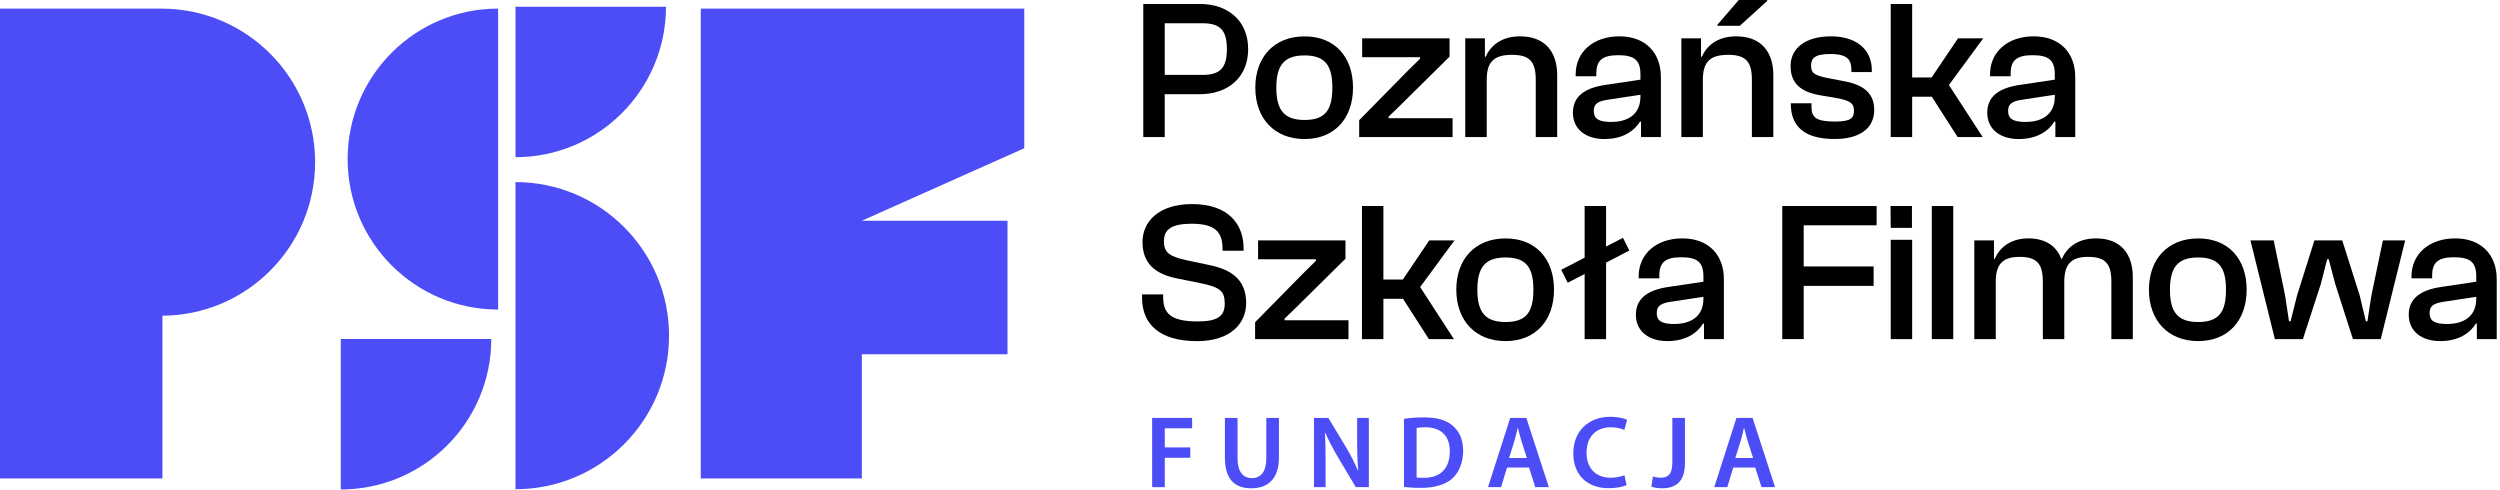
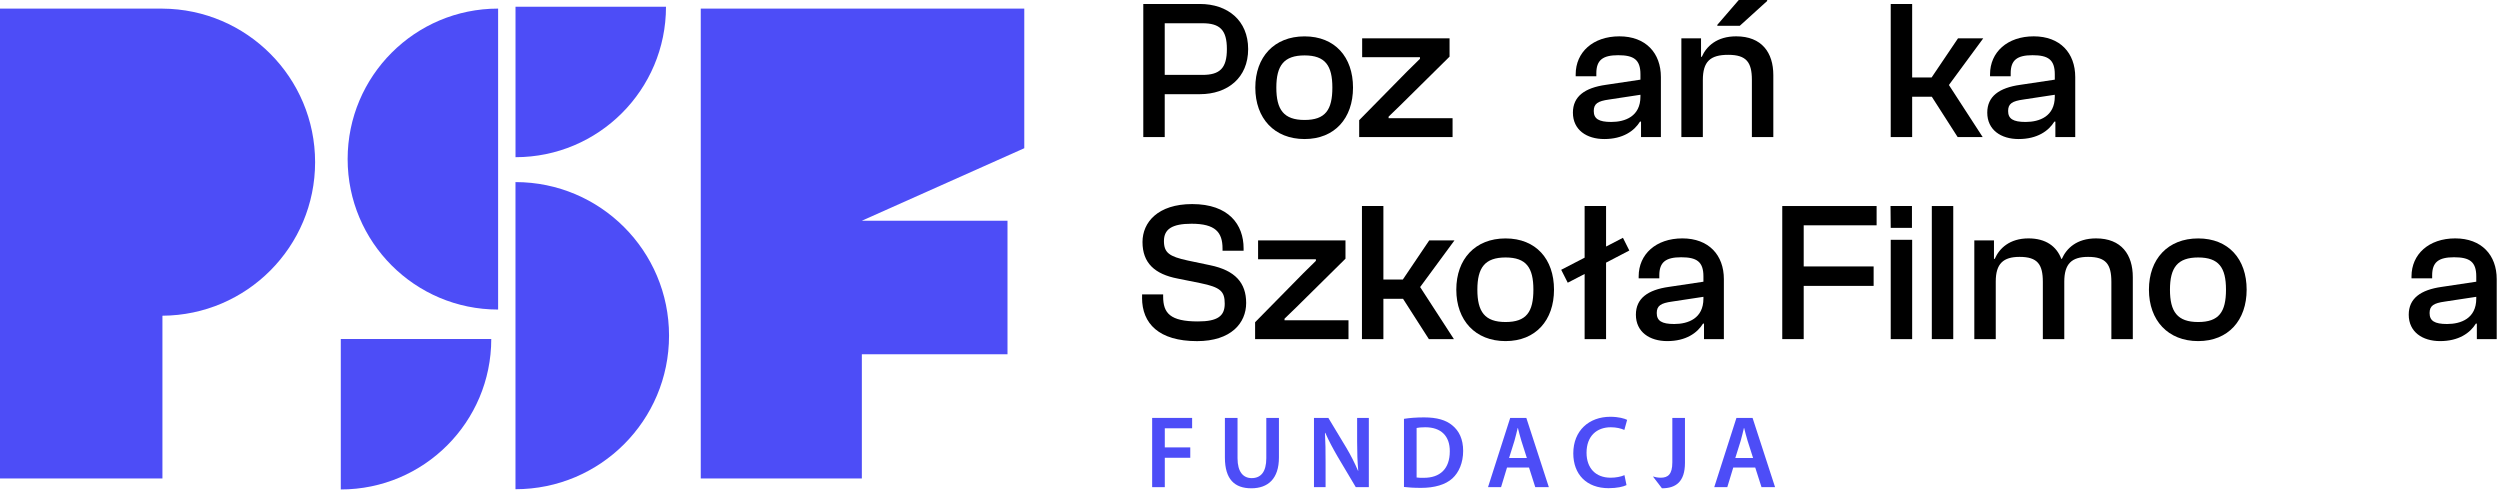
<svg xmlns="http://www.w3.org/2000/svg" width="730" height="143" viewBox="0 0 730 143" fill="none">
  <g clip-path="url(#clip0_4021_174)">
    <path d="M336.43 122.03H348.1V125.06H340.12V130.64H347.56V133.67H340.12V142.25H336.43V122.03Z" fill="#4D4DF7" />
    <path d="M361.36 122.03V133.82C361.36 137.78 363.01 139.61 365.5 139.61C368.17 139.61 369.76 137.78 369.76 133.82V122.03H373.45V133.58C373.45 139.82 370.24 142.58 365.38 142.58C360.52 142.58 357.67 139.97 357.67 133.61V122.03H361.36Z" fill="#4D4DF7" />
    <path d="M383.68 142.25V122.03H387.88L393.1 130.7C394.45 132.95 395.62 135.29 396.55 137.48H396.61C396.37 134.78 396.28 132.17 396.28 129.08V122.03H399.7V142.25H395.89L390.61 133.37C389.32 131.15 387.97 128.66 386.98 126.38L386.89 126.41C387.04 129.02 387.07 131.69 387.07 135.02V142.25H383.68Z" fill="#4D4DF7" />
    <path d="M409.96 122.3C411.58 122.03 413.65 121.88 415.84 121.88C419.62 121.88 422.23 122.66 424.09 124.22C426.04 125.81 427.24 128.21 427.24 131.66C427.24 135.11 426.01 137.96 424.09 139.7C422.08 141.53 418.87 142.46 414.94 142.46C412.78 142.46 411.16 142.34 409.96 142.19V122.3ZM413.65 139.43C414.16 139.52 414.94 139.52 415.69 139.52C420.49 139.55 423.34 136.91 423.34 131.78C423.37 127.31 420.79 124.76 416.17 124.76C415 124.76 414.16 124.85 413.65 124.97V139.43Z" fill="#4D4DF7" />
    <path d="M440.05 136.52L438.31 142.25H434.5L440.98 122.03H445.69L452.26 142.25H448.3L446.47 136.52H440.05ZM445.84 133.73L444.25 128.75C443.86 127.52 443.53 126.14 443.23 124.97H443.17C442.87 126.14 442.57 127.55 442.21 128.75L440.65 133.73H445.84Z" fill="#4D4DF7" />
    <path d="M474.94 141.65C474.07 142.1 472.15 142.55 469.72 142.55C463.3 142.55 459.4 138.53 459.4 132.38C459.4 125.72 464.02 121.7 470.2 121.7C472.63 121.7 474.37 122.21 475.12 122.6L474.31 125.54C473.35 125.12 472.03 124.76 470.35 124.76C466.24 124.76 463.27 127.34 463.27 132.2C463.27 136.64 465.88 139.49 470.32 139.49C471.82 139.49 473.38 139.19 474.34 138.74L474.94 141.65Z" fill="#4D4DF7" />
-     <path d="M488.32 122.03H492.01V135.14C492.01 140.72 489.31 142.58 485.29 142.58C484.27 142.58 482.98 142.4 482.2 142.1L482.65 139.13C483.25 139.31 484.06 139.49 484.93 139.49C487.03 139.49 488.32 138.53 488.32 135.02V122.03Z" fill="#4D4DF7" />
+     <path d="M488.32 122.03H492.01V135.14C492.01 140.72 489.31 142.58 485.29 142.58L482.65 139.13C483.25 139.31 484.06 139.49 484.93 139.49C487.03 139.49 488.32 138.53 488.32 135.02V122.03Z" fill="#4D4DF7" />
    <path d="M506.11 136.52L504.37 142.25H500.56L507.04 122.03H511.75L518.32 142.25H514.36L512.53 136.52H506.11ZM511.9 133.73L510.31 128.75C509.92 127.52 509.59 126.14 509.29 124.97H509.23C508.93 126.14 508.63 127.55 508.27 128.75L506.71 133.73H511.9Z" fill="#4D4DF7" />
    <path d="M333.84 40.02V1.16H350.37C358.49 1.16 364.46 5.97 364.46 14.33C364.46 22.69 358.49 27.5 350.37 27.5H340.1V40.03H333.84V40.02ZM340.1 6.79V21.87H351.12C356.22 21.87 358.25 19.9 358.25 14.33C358.25 8.76 356.22 6.79 351.12 6.79H340.1Z" fill="black" />
    <path d="M366.55 25.58C366.55 16.65 372.06 10.62 380.93 10.62C389.8 10.62 395.08 16.65 395.08 25.58C395.08 34.51 389.74 40.6 380.93 40.6C372.12 40.6 366.55 34.57 366.55 25.58ZM389.05 25.58C389.05 19.14 386.96 16.18 380.93 16.18C374.9 16.18 372.69 19.14 372.69 25.58C372.69 32.02 374.84 35.03 380.93 35.03C387.02 35.03 389.05 32.07 389.05 25.58Z" fill="black" />
    <path d="M396.88 40.02V35.09L410.92 20.82L414.63 17.17V16.71H397.75V11.2H423.27V16.54L408.83 30.81L405.47 34.06V34.52H424.15V40.03H396.89L396.88 40.02Z" fill="black" />
-     <path d="M427.85 40.02V11.19H433.59V16.58H433.82C435.15 13.51 438.23 10.61 443.85 10.61C451.33 10.61 454.7 15.37 454.7 21.92V40.02H448.44V23.32C448.44 18.16 446.82 16.01 441.54 16.01C436.26 16.01 434.12 17.98 434.12 23.38V40.03H427.86L427.85 40.02Z" fill="black" />
    <path d="M459.29 32.89C459.29 28.13 462.77 25.64 468.92 24.77L479.01 23.26V21.69C479.01 17.4 477.04 16.12 472.51 16.12C467.98 16.12 466.13 17.57 466.13 21.4V22.27H460.1V21.69C460.1 15.25 465.15 10.61 472.86 10.61C480.57 10.61 484.98 15.48 484.98 22.5V40.02H479.18V35.5H478.89C477.21 38.23 473.9 40.6 468.45 40.6C463.29 40.6 459.29 37.93 459.29 32.89ZM470.48 35.61C474.54 35.61 479.01 33.99 479.01 28.19V27.67L469.85 29.06C466.54 29.52 465.38 30.28 465.38 32.42C465.38 34.68 466.83 35.61 470.48 35.61Z" fill="black" />
    <path d="M490.96 40.02V11.19H496.7V16.58H496.93C498.26 13.51 501.34 10.61 506.96 10.61C514.44 10.61 517.81 15.37 517.81 21.92V40.02H511.55V23.32C511.55 18.16 509.93 16.01 504.65 16.01C499.37 16.01 497.23 17.98 497.23 23.38V40.03H490.97L490.96 40.02ZM501.46 7.54V7.25L507.72 0H516.01V0.29L508.01 7.54H501.46Z" fill="black" />
-     <path d="M522.92 30.28V30.16H528.95V31.2C528.95 34.33 530.34 35.49 535.85 35.49C540.49 35.49 541.36 34.45 541.36 32.3C541.36 29.98 539.97 29.28 535.73 28.53L531.26 27.78C526.1 26.85 522.85 24.53 522.85 19.31C522.85 14.09 527.14 10.61 534.68 10.61C541.47 10.61 546.57 13.97 546.57 20.53V21.05H540.6V20.35C540.6 17.68 539.67 15.77 534.51 15.77C529.93 15.77 528.83 16.99 528.83 19.19C528.83 21.39 529.87 22.03 533.93 22.84L538.8 23.77C544.37 24.87 547.27 27.37 547.27 32.12C547.27 37.46 543.04 40.59 535.73 40.59C527.32 40.59 522.91 37.28 522.91 30.27L522.92 30.28Z" fill="black" />
    <path d="M552.09 40.02V1.16H558.35V22.62H564.03L571.74 11.19H579.11L569.08 24.82L578.94 40.02H571.63L564.09 28.25H558.35V40.02H552.09Z" fill="black" />
    <path d="M580.28 32.89C580.28 28.13 583.76 25.64 589.91 24.77L600 23.26V21.69C600 17.4 598.03 16.12 593.5 16.12C588.97 16.12 587.12 17.57 587.12 21.4V22.27H581.09V21.69C581.09 15.25 586.14 10.61 593.85 10.61C601.56 10.61 605.97 15.48 605.97 22.5V40.02H600.17V35.5H599.88C598.2 38.23 594.89 40.6 589.44 40.6C584.28 40.6 580.28 37.93 580.28 32.89ZM591.47 35.61C595.53 35.61 600 33.99 600 28.19V27.67L590.84 29.06C587.53 29.52 586.37 30.28 586.37 32.42C586.37 34.68 587.82 35.61 591.47 35.61Z" fill="black" />
    <path d="M333.49 86.96V85.97H339.64V86.61C339.64 91.42 341.67 93.86 349.79 93.86C355.53 93.86 357.62 92.29 357.62 88.7C357.62 85.11 356.46 83.89 350.49 82.67L343.88 81.34C337.21 80.06 333.61 76.82 333.61 70.67C333.61 64.93 338.08 59.59 348.11 59.59C358.84 59.59 363.13 65.62 363.13 72.52V73.22H356.98V72.58C356.98 67.82 354.89 65.33 347.93 65.33C342.19 65.33 339.87 66.95 339.87 70.38C339.87 73.81 341.44 74.9 346.77 76.06L353.38 77.45C360.69 78.96 363.88 82.61 363.88 88.47C363.88 94.33 359.47 99.61 349.55 99.61C338.36 99.61 333.48 94.45 333.48 86.97L333.49 86.96Z" fill="black" />
    <path d="M366.49 99.02V94.09L380.53 79.82L384.24 76.17V75.71H367.36V70.2H392.88V75.54L378.44 89.81L375.08 93.06V93.52H393.76V99.03H366.5L366.49 99.02Z" fill="black" />
    <path d="M397.69 99.02V60.16H403.95V81.62H409.63L417.34 70.19H424.71L414.68 83.82L424.54 99.02H417.23L409.69 87.25H403.95V99.02H397.69Z" fill="black" />
    <path d="M425.24 84.58C425.24 75.65 430.75 69.62 439.62 69.62C448.49 69.62 453.77 75.65 453.77 84.58C453.77 93.51 448.43 99.6 439.62 99.6C430.81 99.6 425.24 93.57 425.24 84.58ZM447.75 84.58C447.75 78.14 445.66 75.18 439.63 75.18C433.6 75.18 431.39 78.14 431.39 84.58C431.39 91.02 433.54 94.03 439.63 94.03C445.72 94.03 447.75 91.07 447.75 84.58Z" fill="black" />
    <path d="M462.71 99.02V80L457.78 82.55L455.87 78.78L462.71 75.24V60.16H468.97V71.99L473.9 69.44L475.76 73.15L468.97 76.69V99.02H462.71Z" fill="black" />
    <path d="M477.68 91.89C477.68 87.13 481.16 84.64 487.31 83.77L497.4 82.26V80.69C497.4 76.4 495.43 75.12 490.9 75.12C486.37 75.12 484.52 76.57 484.52 80.4V81.27H478.49V80.69C478.49 74.25 483.54 69.61 491.25 69.61C498.96 69.61 503.37 74.48 503.37 81.5V99.02H497.57V94.5H497.28C495.6 97.23 492.29 99.6 486.84 99.6C481.68 99.6 477.68 96.93 477.68 91.89ZM488.87 94.61C492.93 94.61 497.4 92.99 497.4 87.19V86.67L488.24 88.06C484.93 88.52 483.77 89.28 483.77 91.42C483.77 93.68 485.22 94.61 488.87 94.61Z" fill="black" />
    <path d="M520.42 99.02V60.16H547.97V65.79H526.68V77.8H547.1V83.48H526.68V99.02H520.42Z" fill="black" />
    <path d="M552.09 66.54L552.03 60.16H558.29V66.54H552.08H552.09ZM552.09 99.02V70.02H558.35V99.02H552.09Z" fill="black" />
    <path d="M564.09 99.02V60.16H570.35V99.02H564.09Z" fill="black" />
    <path d="M576.5 99.02V70.19H582.24V75.58H582.47C583.8 72.51 586.82 69.61 592.33 69.61C597.38 69.61 600.51 71.93 601.9 75.58H602.07C603.4 72.56 606.36 69.61 612.05 69.61C619.47 69.61 622.78 74.37 622.78 80.92V99.02H616.52V82.32C616.52 77.16 614.95 75.01 609.73 75.01C604.97 75.01 602.77 76.98 602.77 82.26V99.02H596.51V82.32C596.51 77.16 594.94 75.01 589.72 75.01C584.96 75.01 582.76 76.98 582.76 82.2V99.02H576.5Z" fill="black" />
    <path d="M627.49 84.58C627.49 75.65 633 69.62 641.87 69.62C650.74 69.62 656.02 75.65 656.02 84.58C656.02 93.51 650.68 99.6 641.87 99.6C633.06 99.6 627.49 93.57 627.49 84.58ZM649.99 84.58C649.99 78.14 647.9 75.18 641.87 75.18C635.84 75.18 633.63 78.14 633.63 84.58C633.63 91.02 635.78 94.03 641.87 94.03C647.96 94.03 649.99 91.07 649.99 84.58Z" fill="black" />
-     <path d="M664.26 99.02L657.13 70.19H663.92L667.23 86.2L668.39 93.8H668.85L670.76 86.2L675.81 70.19H683.93L689.03 86.26L690.83 93.8H691.29L692.45 86.26L695.81 70.19H702.31L695.18 99.02H687.06L681.9 82.95L679.99 75.7H679.53L677.67 82.95L672.45 99.02H664.27H664.26Z" fill="black" />
    <path d="M703.35 91.89C703.35 87.13 706.83 84.64 712.98 83.77L723.07 82.26V80.69C723.07 76.4 721.1 75.12 716.57 75.12C712.04 75.12 710.19 76.57 710.19 80.4V81.27H704.16V80.69C704.16 74.25 709.21 69.61 716.92 69.61C724.63 69.61 729.04 74.48 729.04 81.5V99.02H723.24V94.5H722.95C721.27 97.23 717.96 99.6 712.51 99.6C707.35 99.6 703.35 96.93 703.35 91.89ZM714.54 94.61C718.6 94.61 723.07 92.99 723.07 87.19V86.67L713.91 88.06C710.6 88.52 709.44 89.28 709.44 91.42C709.44 93.68 710.89 94.61 714.54 94.61Z" fill="black" />
    <path d="M195.36 98.01C195.36 73.25 175.29 53.17 150.52 53.17V142.85C175.28 142.85 195.36 122.78 195.36 98.01Z" fill="#4D4DF7" />
    <path d="M101.51 46.45C101.51 70.72 121.18 90.39 145.45 90.39V2.51C121.18 2.51 101.51 22.18 101.51 46.45Z" fill="#4D4DF7" />
    <path d="M150.53 45.9C174.8 45.9 194.47 26.23 194.47 1.96H150.53V45.9Z" fill="#4D4DF7" />
    <path d="M99.51 142.92C123.78 142.92 143.45 123.25 143.45 98.98H99.51V142.92Z" fill="#4D4DF7" />
    <path d="M92.01 47.35C92.01 22.67 72.07 2.66 47.43 2.52H0V139.72H47.43V92.19C72.07 92.05 92.01 72.03 92.01 47.36V47.35Z" fill="#4D4DF7" />
    <path d="M299.09 2.51H204.62V139.71H251.66V103.45H294.19V64.45H251.66L299.09 43.28V2.51Z" fill="#4D4DF7" />
  </g>
  <defs>
    <clipPath id="clip0_4021_174">
      <rect width="729.04" height="142.92" fill="white" />
    </clipPath>
  </defs>
</svg>